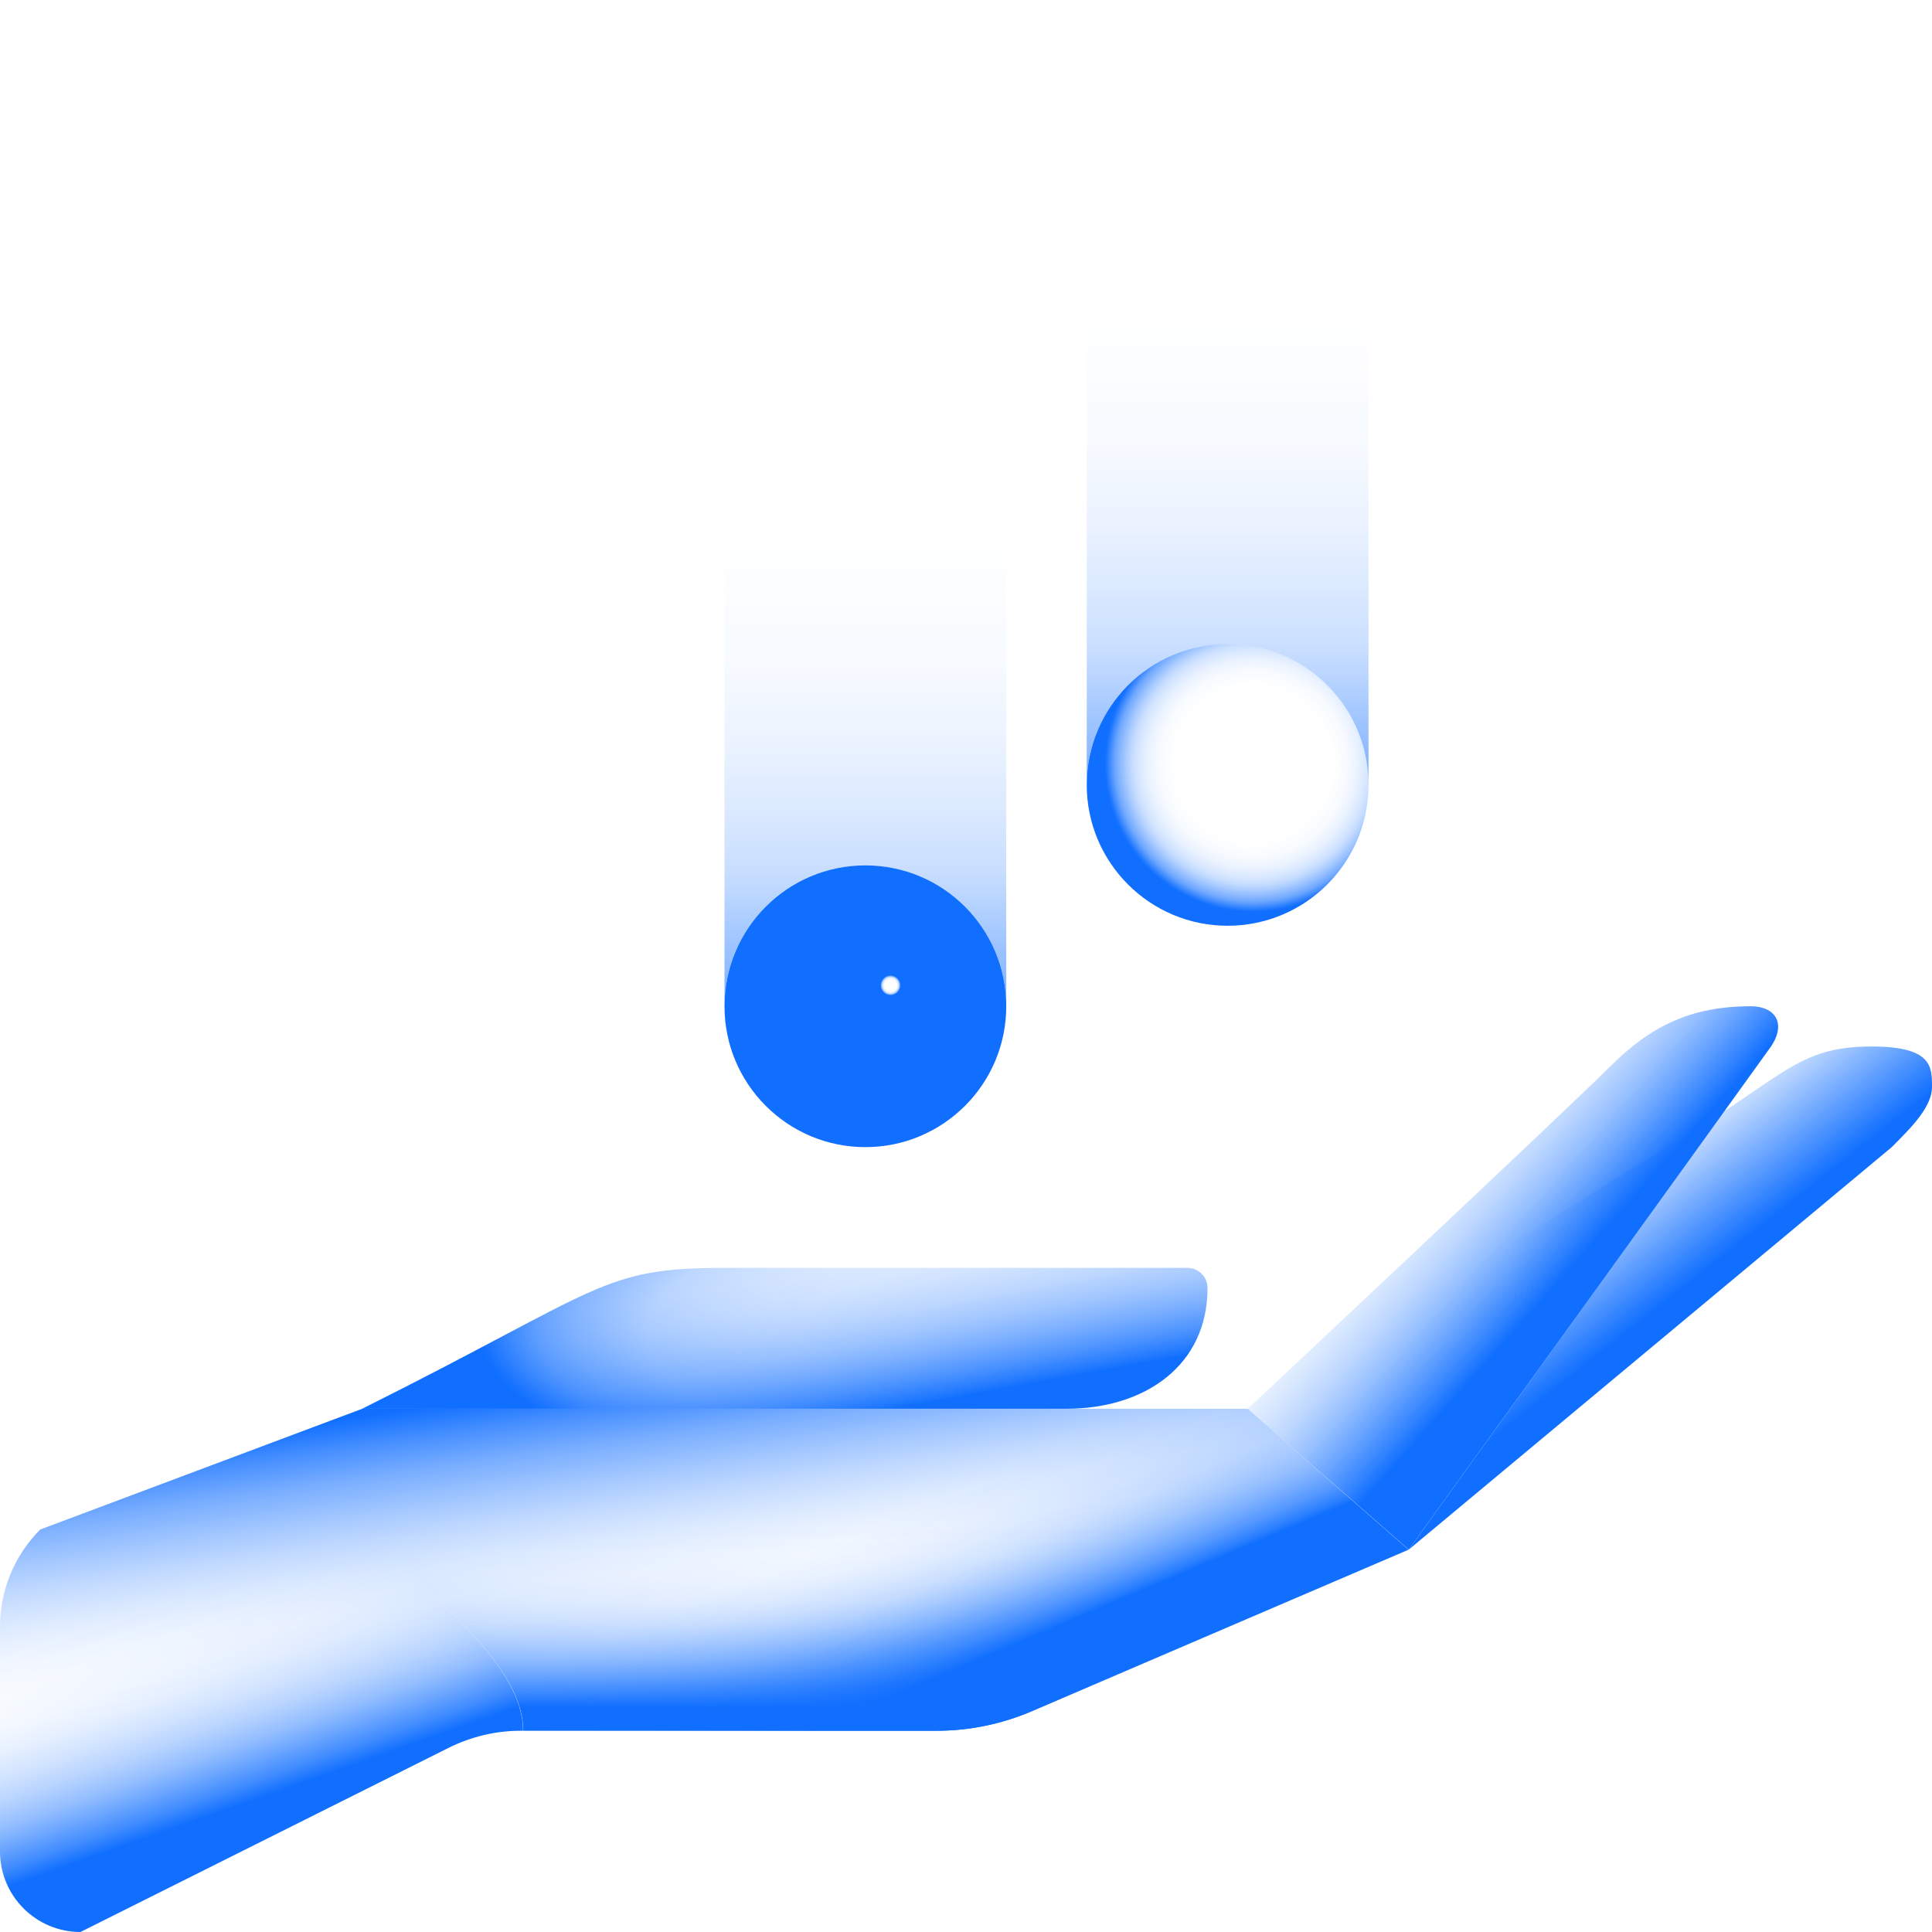
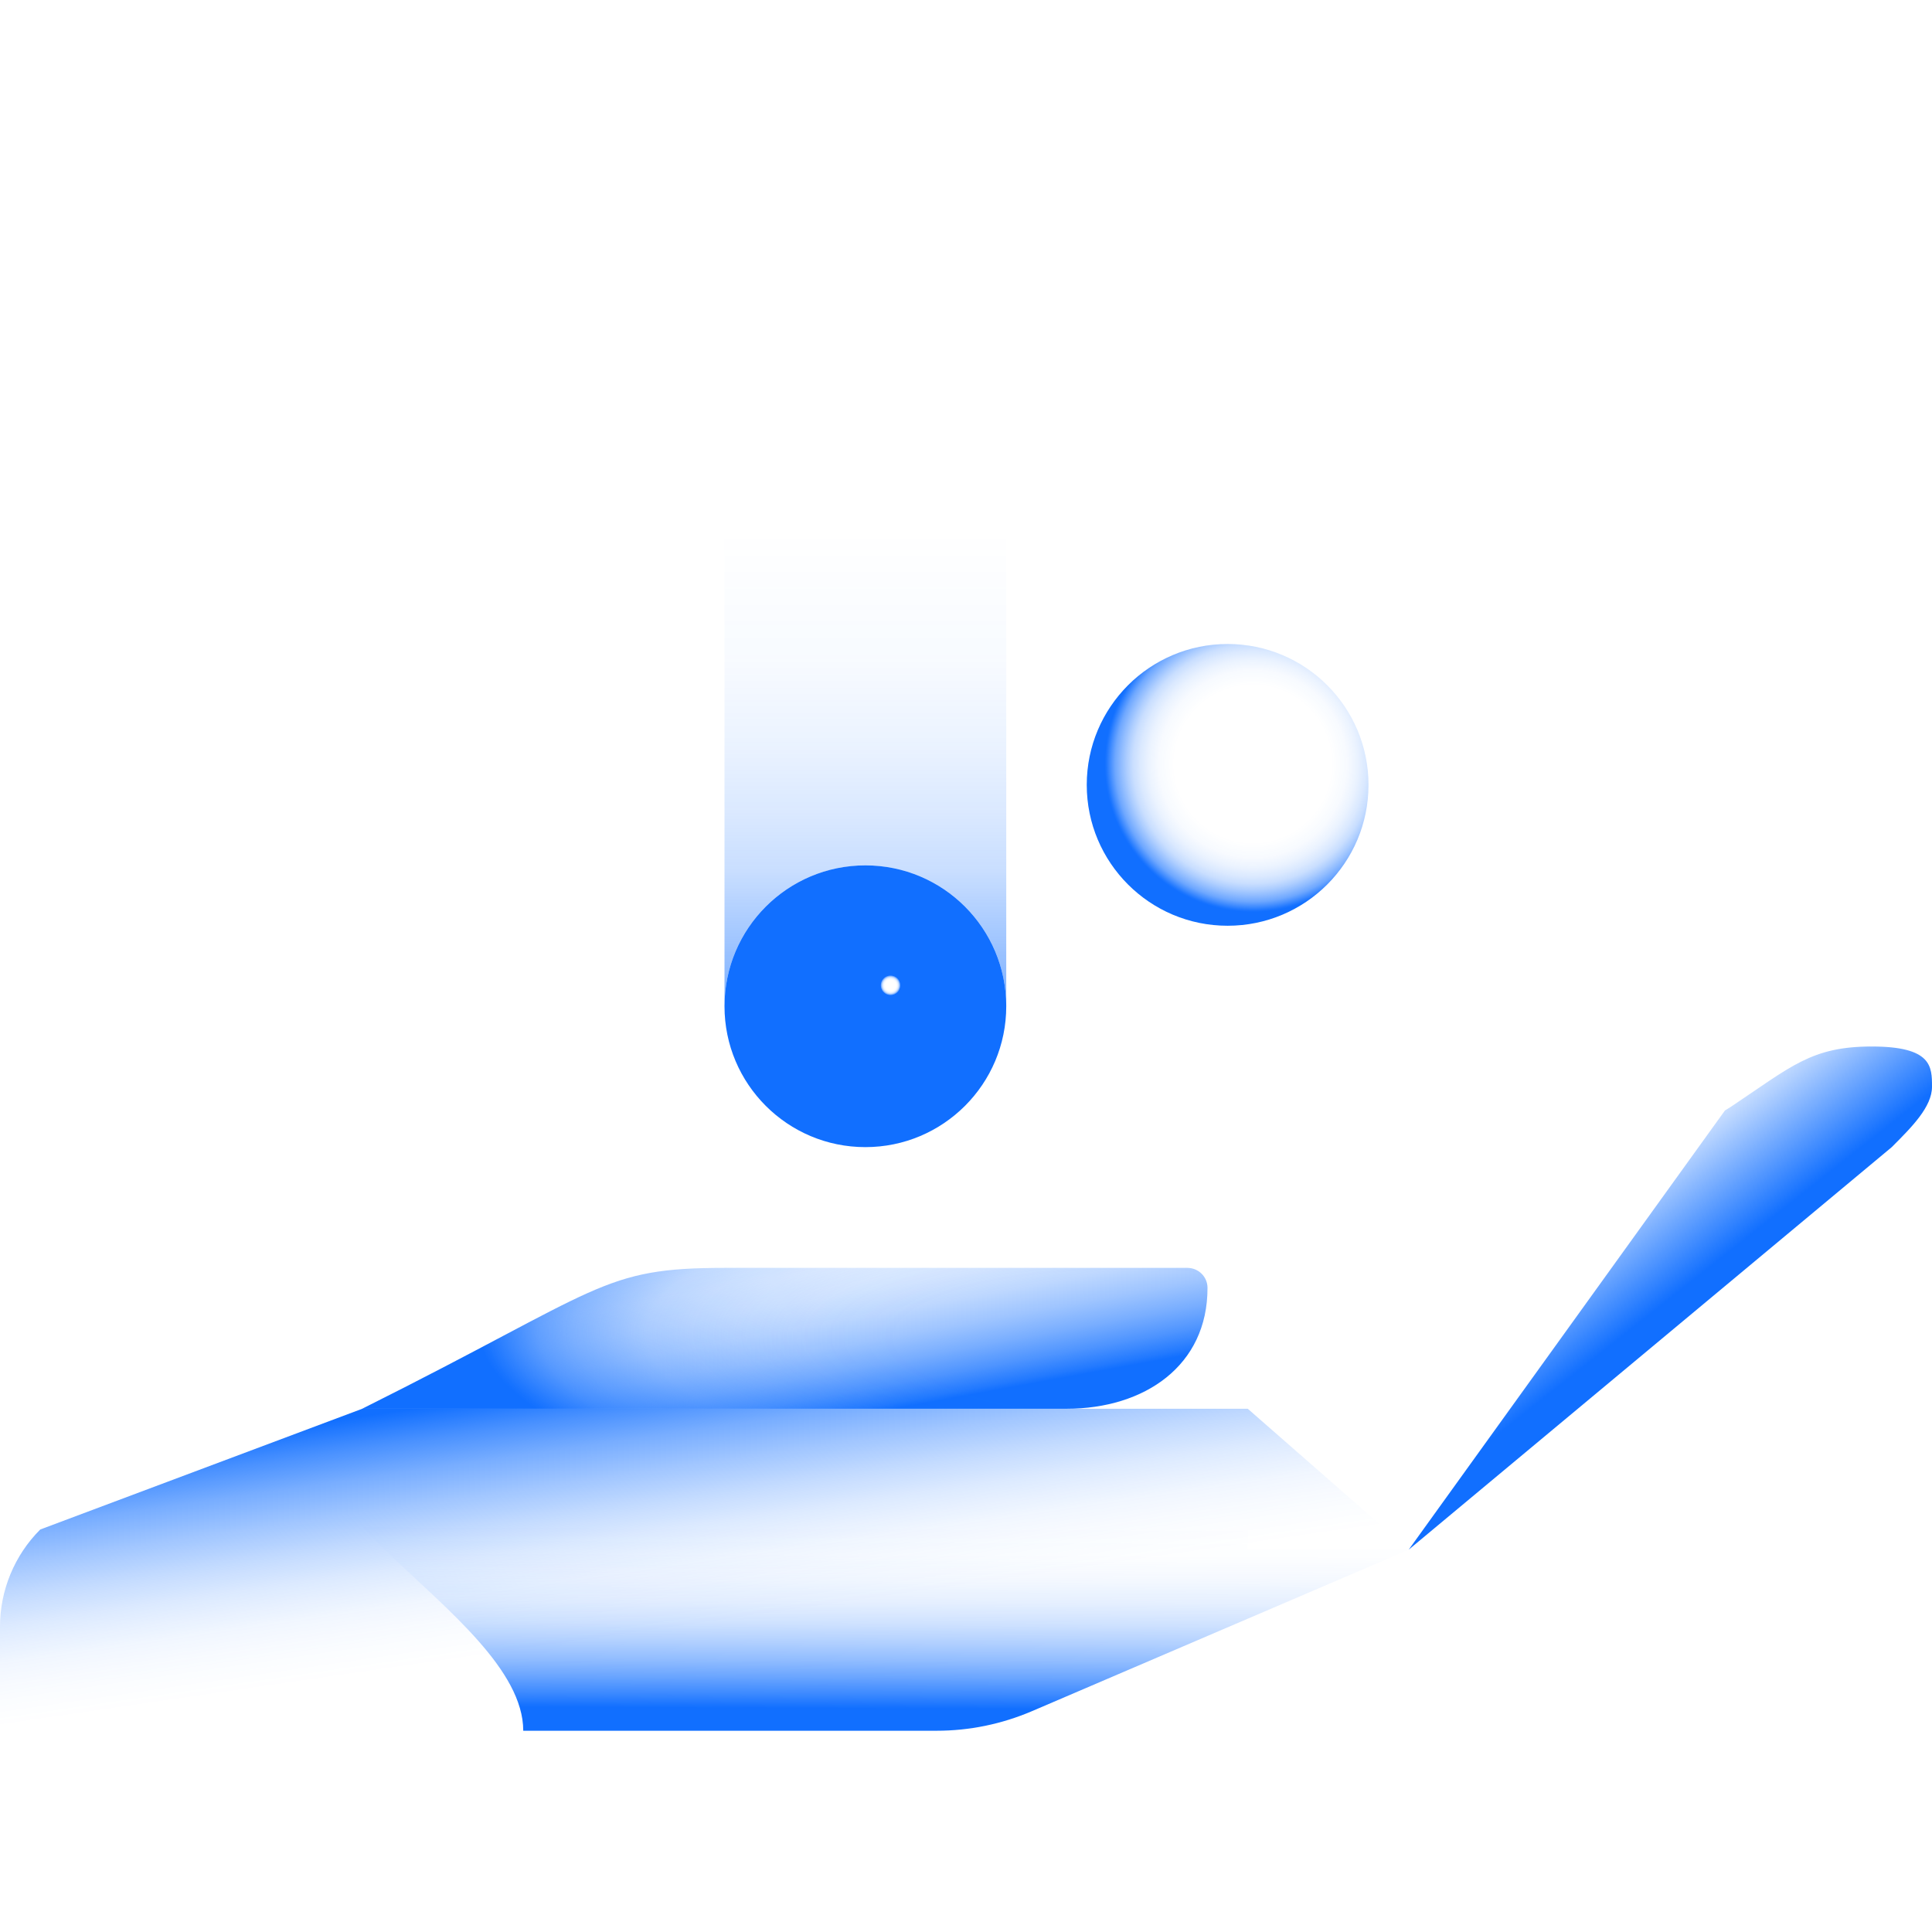
<svg xmlns="http://www.w3.org/2000/svg" width="96" height="96" viewBox="0 0 96 96" fill="none">
  <path d="M70 77L51.26 85.03C49.77 85.67 48.16 86 46.53 86H25.88C24.64 86 23.42 86.29 22.31 86.84L4 96C1.79 96 0 94.21 0 92V80.83C0 79.02 0.72 77.28 2 76L18 70H62L70 77Z" fill="url(#paint0_linear_4_2841)" />
-   <path d="M62 70H18C11 74 26 80 26 86H46.54C48.17 86 49.77 85.67 51.27 85.03L70.01 77L62.01 70H62Z" fill="url(#paint1_linear_4_2841)" />
-   <path d="M18 70L2 76C0.72 77.28 0 79.02 0 80.83V92C0 94.21 1.79 96 4 96L22.31 86.84C23.42 86.29 24.64 86 25.88 86H25.99C25.99 80 10.99 74 17.99 70H18Z" fill="url(#paint2_linear_4_2841)" />
-   <path d="M70 77L51.26 85.03C49.77 85.67 48.16 86 46.53 86H25.99V70H61.99L69.99 77H70Z" fill="url(#paint3_linear_4_2841)" />
+   <path d="M62 70H18C11 74 26 80 26 86H46.54C48.17 86 49.77 85.67 51.27 85.03L70.01 77H62Z" fill="url(#paint1_linear_4_2841)" />
  <path d="M53 70C56.87 70 60.01 67.86 60 63.99C60 63.44 59.55 63 59 63H36.04C29.86 63 30 64 18 70H53Z" fill="url(#paint4_linear_4_2841)" />
  <path d="M53 70C56.87 70 60.01 67.86 60 63.99C60 63.44 59.55 63 59 63H36.04C29.86 63 30 64 18 70H53Z" fill="url(#paint5_radial_4_2841)" />
-   <path d="M62 70C62 70 77.88 55.12 80 53C82 51 84 50 87 50C88.19 50 88.78 50.83 88 52L70 77L62 70Z" fill="url(#paint6_linear_4_2841)" />
  <path d="M93 52C90 52 89 53 86 55L85.71 55.18L70 77L94 57C95 56 96 55 96 54C96 53 96 52 93 52Z" fill="url(#paint7_linear_4_2841)" />
-   <path d="M62 70L70 77L85.71 55.18L62 70Z" fill="url(#paint8_linear_4_2841)" />
-   <path d="M54 0V39C54 35.13 57.13 32 61 32C64.87 32 68 35.13 68 39V0H54Z" fill="url(#paint9_linear_4_2841)" />
  <path d="M61 46C64.866 46 68 42.866 68 39C68 35.134 64.866 32 61 32C57.134 32 54 35.134 54 39C54 42.866 57.134 46 61 46Z" fill="url(#paint10_radial_4_2841)" />
  <path d="M36 11V50C36 46.13 39.13 43 43 43C46.87 43 50 46.13 50 50V11H36Z" fill="url(#paint11_linear_4_2841)" />
  <path d="M43 57C46.866 57 50 53.866 50 50C50 46.134 46.866 43 43 43C39.134 43 36 46.134 36 50C36 53.866 39.134 57 43 57Z" fill="url(#paint12_radial_4_2841)" />
  <defs>
    <linearGradient id="paint0_linear_4_2841" x1="32.61" y1="68.24" x2="34.44" y2="80.82" gradientUnits="userSpaceOnUse">
      <stop stop-color="#116FFF" />
      <stop offset="0.12" stop-color="#116FFF" stop-opacity="0.77" />
      <stop offset="0.24" stop-color="#116FFF" stop-opacity="0.57" />
      <stop offset="0.37" stop-color="#116FFF" stop-opacity="0.4" />
      <stop offset="0.5" stop-color="#116FFF" stop-opacity="0.25" />
      <stop offset="0.62" stop-color="#116FFF" stop-opacity="0.14" />
      <stop offset="0.75" stop-color="#116FFF" stop-opacity="0.06" />
      <stop offset="0.88" stop-color="#116FFF" stop-opacity="0.02" />
      <stop offset="1" stop-color="#116FFF" stop-opacity="0" />
    </linearGradient>
    <linearGradient id="paint1_linear_4_2841" x1="43.03" y1="84.89" x2="43.07" y2="75.67" gradientUnits="userSpaceOnUse">
      <stop stop-color="#116FFF" />
      <stop offset="0.08" stop-color="#116FFF" stop-opacity="0.81" />
      <stop offset="0.17" stop-color="#116FFF" stop-opacity="0.62" />
      <stop offset="0.26" stop-color="#116FFF" stop-opacity="0.46" />
      <stop offset="0.36" stop-color="#116FFF" stop-opacity="0.32" />
      <stop offset="0.46" stop-color="#116FFF" stop-opacity="0.2" />
      <stop offset="0.57" stop-color="#116FFF" stop-opacity="0.11" />
      <stop offset="0.69" stop-color="#116FFF" stop-opacity="0.05" />
      <stop offset="0.82" stop-color="#116FFF" stop-opacity="0.01" />
      <stop offset="1" stop-color="#116FFF" stop-opacity="0" />
    </linearGradient>
    <linearGradient id="paint2_linear_4_2841" x1="13.1" y1="89.28" x2="9.45" y2="78.93" gradientUnits="userSpaceOnUse">
      <stop stop-color="#116FFF" />
      <stop offset="0.08" stop-color="#116FFF" stop-opacity="0.8" />
      <stop offset="0.17" stop-color="#116FFF" stop-opacity="0.62" />
      <stop offset="0.26" stop-color="#116FFF" stop-opacity="0.45" />
      <stop offset="0.36" stop-color="#116FFF" stop-opacity="0.31" />
      <stop offset="0.46" stop-color="#116FFF" stop-opacity="0.2" />
      <stop offset="0.57" stop-color="#116FFF" stop-opacity="0.11" />
      <stop offset="0.68" stop-color="#116FFF" stop-opacity="0.05" />
      <stop offset="0.82" stop-color="#116FFF" stop-opacity="0.01" />
      <stop offset="1" stop-color="#116FFF" stop-opacity="0" />
    </linearGradient>
    <linearGradient id="paint3_linear_4_2841" x1="48.44" y1="82.55" x2="43.71" y2="71.38" gradientUnits="userSpaceOnUse">
      <stop stop-color="#116FFF" />
      <stop offset="0.02" stop-color="#116FFF" stop-opacity="0.91" />
      <stop offset="0.08" stop-color="#116FFF" stop-opacity="0.72" />
      <stop offset="0.15" stop-color="#116FFF" stop-opacity="0.55" />
      <stop offset="0.22" stop-color="#116FFF" stop-opacity="0.4" />
      <stop offset="0.29" stop-color="#116FFF" stop-opacity="0.28" />
      <stop offset="0.36" stop-color="#116FFF" stop-opacity="0.18" />
      <stop offset="0.45" stop-color="#116FFF" stop-opacity="0.1" />
      <stop offset="0.55" stop-color="#116FFF" stop-opacity="0.04" />
      <stop offset="0.67" stop-color="#116FFF" stop-opacity="0" />
      <stop offset="0.87" stop-color="#116FFF" stop-opacity="0" />
    </linearGradient>
    <linearGradient id="paint4_linear_4_2841" x1="39.72" y1="70.87" x2="37.2" y2="57.13" gradientUnits="userSpaceOnUse">
      <stop stop-color="#116FFF" />
      <stop offset="0.02" stop-color="#116FFF" stop-opacity="0.93" />
      <stop offset="0.09" stop-color="#116FFF" stop-opacity="0.74" />
      <stop offset="0.17" stop-color="#116FFF" stop-opacity="0.56" />
      <stop offset="0.25" stop-color="#116FFF" stop-opacity="0.41" />
      <stop offset="0.34" stop-color="#116FFF" stop-opacity="0.28" />
      <stop offset="0.43" stop-color="#116FFF" stop-opacity="0.18" />
      <stop offset="0.53" stop-color="#116FFF" stop-opacity="0.1" />
      <stop offset="0.64" stop-color="#116FFF" stop-opacity="0.04" />
      <stop offset="0.77" stop-color="#116FFF" stop-opacity="0" />
      <stop offset="1" stop-color="#116FFF" stop-opacity="0" />
    </linearGradient>
    <radialGradient id="paint5_radial_4_2841" cx="0" cy="0" r="1" gradientUnits="userSpaceOnUse" gradientTransform="translate(56.985 66.741) rotate(-178.69) scale(33.25 9.643)">
      <stop stop-color="#116FFF" stop-opacity="0" />
      <stop offset="0.37" stop-color="#116FFF" stop-opacity="0" />
      <stop offset="0.51" stop-color="#116FFF" stop-opacity="0.03" />
      <stop offset="0.6" stop-color="#116FFF" stop-opacity="0.08" />
      <stop offset="0.68" stop-color="#116FFF" stop-opacity="0.15" />
      <stop offset="0.75" stop-color="#116FFF" stop-opacity="0.23" />
      <stop offset="0.8" stop-color="#116FFF" stop-opacity="0.34" />
      <stop offset="0.86" stop-color="#116FFF" stop-opacity="0.47" />
      <stop offset="0.91" stop-color="#116FFF" stop-opacity="0.61" />
      <stop offset="0.95" stop-color="#116FFF" stop-opacity="0.78" />
      <stop offset="0.99" stop-color="#116FFF" stop-opacity="0.96" />
      <stop offset="1" stop-color="#116FFF" />
    </radialGradient>
    <linearGradient id="paint6_linear_4_2841" x1="78.13" y1="62.93" x2="70.51" y2="56.15" gradientUnits="userSpaceOnUse">
      <stop stop-color="#116FFF" />
      <stop offset="0.08" stop-color="#116FFF" stop-opacity="0.86" />
      <stop offset="0.22" stop-color="#116FFF" stop-opacity="0.64" />
      <stop offset="0.36" stop-color="#116FFF" stop-opacity="0.44" />
      <stop offset="0.5" stop-color="#116FFF" stop-opacity="0.28" />
      <stop offset="0.64" stop-color="#116FFF" stop-opacity="0.16" />
      <stop offset="0.77" stop-color="#116FFF" stop-opacity="0.07" />
      <stop offset="0.89" stop-color="#116FFF" stop-opacity="0.02" />
      <stop offset="1" stop-color="#116FFF" stop-opacity="0" />
    </linearGradient>
    <linearGradient id="paint7_linear_4_2841" x1="82.74" y1="64.72" x2="78.15" y2="58.91" gradientUnits="userSpaceOnUse">
      <stop stop-color="#116FFF" />
      <stop offset="0.67" stop-color="#116FFF" stop-opacity="0.32" />
      <stop offset="1" stop-color="#116FFF" stop-opacity="0" />
    </linearGradient>
    <linearGradient id="paint8_linear_4_2841" x1="101.92" y1="64.22" x2="75.34" y2="66.29" gradientUnits="userSpaceOnUse">
      <stop stop-color="#116FFF" />
      <stop offset="0.28" stop-color="#116FFF" stop-opacity="0.69" />
      <stop offset="0.64" stop-color="#116FFF" stop-opacity="0.32" />
      <stop offset="0.88" stop-color="#116FFF" stop-opacity="0.09" />
      <stop offset="1" stop-color="#116FFF" stop-opacity="0" />
    </linearGradient>
    <linearGradient id="paint9_linear_4_2841" x1="61" y1="-1.11" x2="61" y2="43.48" gradientUnits="userSpaceOnUse">
      <stop stop-color="#116FFF" stop-opacity="0" />
      <stop offset="0.37" stop-color="#116FFF" stop-opacity="0" />
      <stop offset="0.51" stop-color="#116FFF" stop-opacity="0.03" />
      <stop offset="0.6" stop-color="#116FFF" stop-opacity="0.08" />
      <stop offset="0.68" stop-color="#116FFF" stop-opacity="0.15" />
      <stop offset="0.75" stop-color="#116FFF" stop-opacity="0.23" />
      <stop offset="0.8" stop-color="#116FFF" stop-opacity="0.34" />
      <stop offset="0.86" stop-color="#116FFF" stop-opacity="0.47" />
      <stop offset="0.91" stop-color="#116FFF" stop-opacity="0.61" />
      <stop offset="0.95" stop-color="#116FFF" stop-opacity="0.78" />
      <stop offset="0.99" stop-color="#116FFF" stop-opacity="0.96" />
      <stop offset="1" stop-color="#116FFF" />
    </linearGradient>
    <radialGradient id="paint10_radial_4_2841" cx="0" cy="0" r="1" gradientUnits="userSpaceOnUse" gradientTransform="translate(62.25 37.96) scale(7.35)">
      <stop offset="0.25" stop-color="#116FFF" stop-opacity="0" />
      <stop offset="0.53" stop-color="#116FFF" stop-opacity="0" />
      <stop offset="0.63" stop-color="#116FFF" stop-opacity="0.03" />
      <stop offset="0.7" stop-color="#116FFF" stop-opacity="0.08" />
      <stop offset="0.76" stop-color="#116FFF" stop-opacity="0.15" />
      <stop offset="0.81" stop-color="#116FFF" stop-opacity="0.23" />
      <stop offset="0.85" stop-color="#116FFF" stop-opacity="0.34" />
      <stop offset="0.89" stop-color="#116FFF" stop-opacity="0.47" />
      <stop offset="0.93" stop-color="#116FFF" stop-opacity="0.61" />
      <stop offset="0.96" stop-color="#116FFF" stop-opacity="0.78" />
      <stop offset="0.99" stop-color="#116FFF" stop-opacity="0.96" />
      <stop offset="1" stop-color="#116FFF" />
    </radialGradient>
    <linearGradient id="paint11_linear_4_2841" x1="43" y1="9.89" x2="43" y2="54.48" gradientUnits="userSpaceOnUse">
      <stop stop-color="#116FFF" stop-opacity="0" />
      <stop offset="0.37" stop-color="#116FFF" stop-opacity="0" />
      <stop offset="0.51" stop-color="#116FFF" stop-opacity="0.03" />
      <stop offset="0.6" stop-color="#116FFF" stop-opacity="0.08" />
      <stop offset="0.68" stop-color="#116FFF" stop-opacity="0.15" />
      <stop offset="0.75" stop-color="#116FFF" stop-opacity="0.23" />
      <stop offset="0.8" stop-color="#116FFF" stop-opacity="0.34" />
      <stop offset="0.86" stop-color="#116FFF" stop-opacity="0.47" />
      <stop offset="0.91" stop-color="#116FFF" stop-opacity="0.61" />
      <stop offset="0.95" stop-color="#116FFF" stop-opacity="0.78" />
      <stop offset="0.99" stop-color="#116FFF" stop-opacity="0.96" />
      <stop offset="1" stop-color="#116FFF" />
    </linearGradient>
    <radialGradient id="paint12_radial_4_2841" cx="0" cy="0" r="1" gradientUnits="userSpaceOnUse" gradientTransform="translate(44.25 48.96) scale(0.5)">
      <stop offset="0.25" stop-color="#116FFF" stop-opacity="0" />
      <stop offset="0.53" stop-color="#116FFF" stop-opacity="0" />
      <stop offset="0.63" stop-color="#116FFF" stop-opacity="0.03" />
      <stop offset="0.7" stop-color="#116FFF" stop-opacity="0.08" />
      <stop offset="0.76" stop-color="#116FFF" stop-opacity="0.15" />
      <stop offset="0.81" stop-color="#116FFF" stop-opacity="0.23" />
      <stop offset="0.85" stop-color="#116FFF" stop-opacity="0.34" />
      <stop offset="0.89" stop-color="#116FFF" stop-opacity="0.47" />
      <stop offset="0.93" stop-color="#116FFF" stop-opacity="0.61" />
      <stop offset="0.96" stop-color="#116FFF" stop-opacity="0.78" />
      <stop offset="0.99" stop-color="#116FFF" stop-opacity="0.96" />
      <stop offset="1" stop-color="#116FFF" />
    </radialGradient>
  </defs>
</svg>